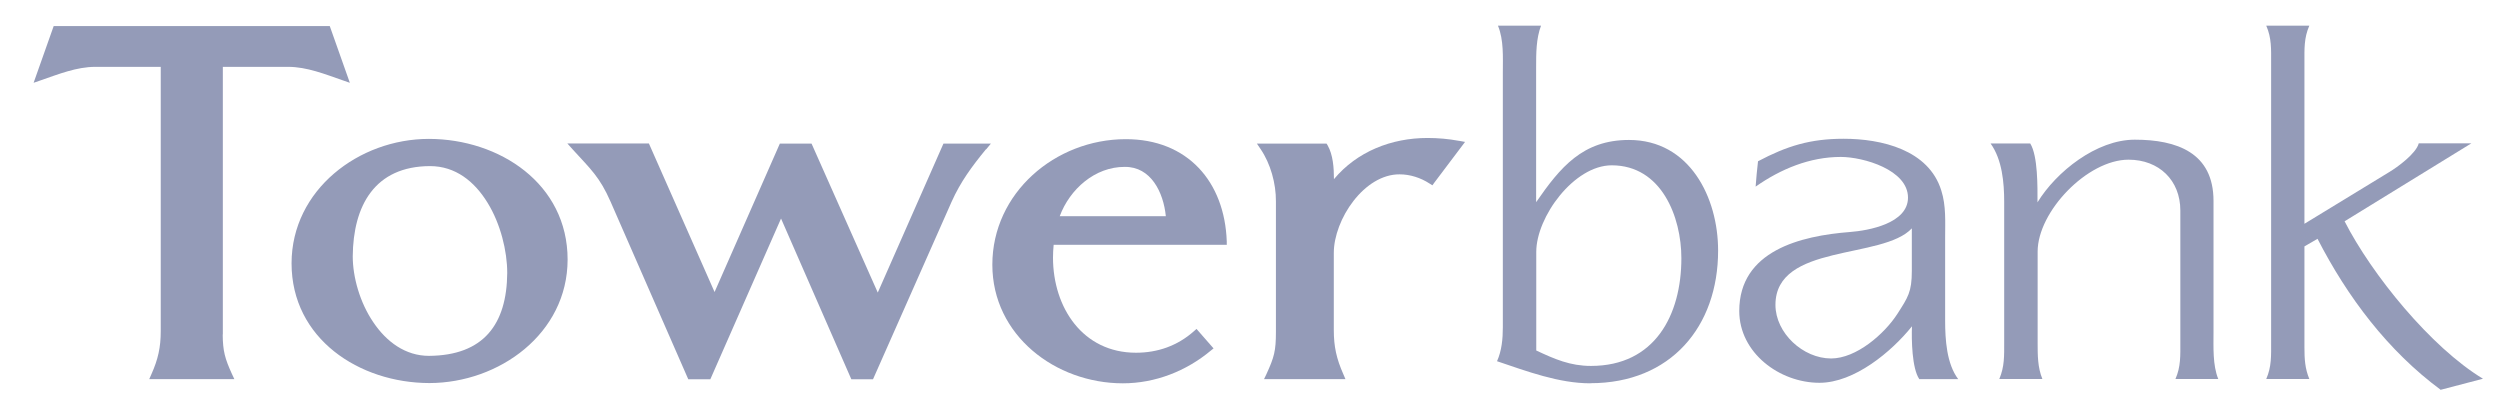
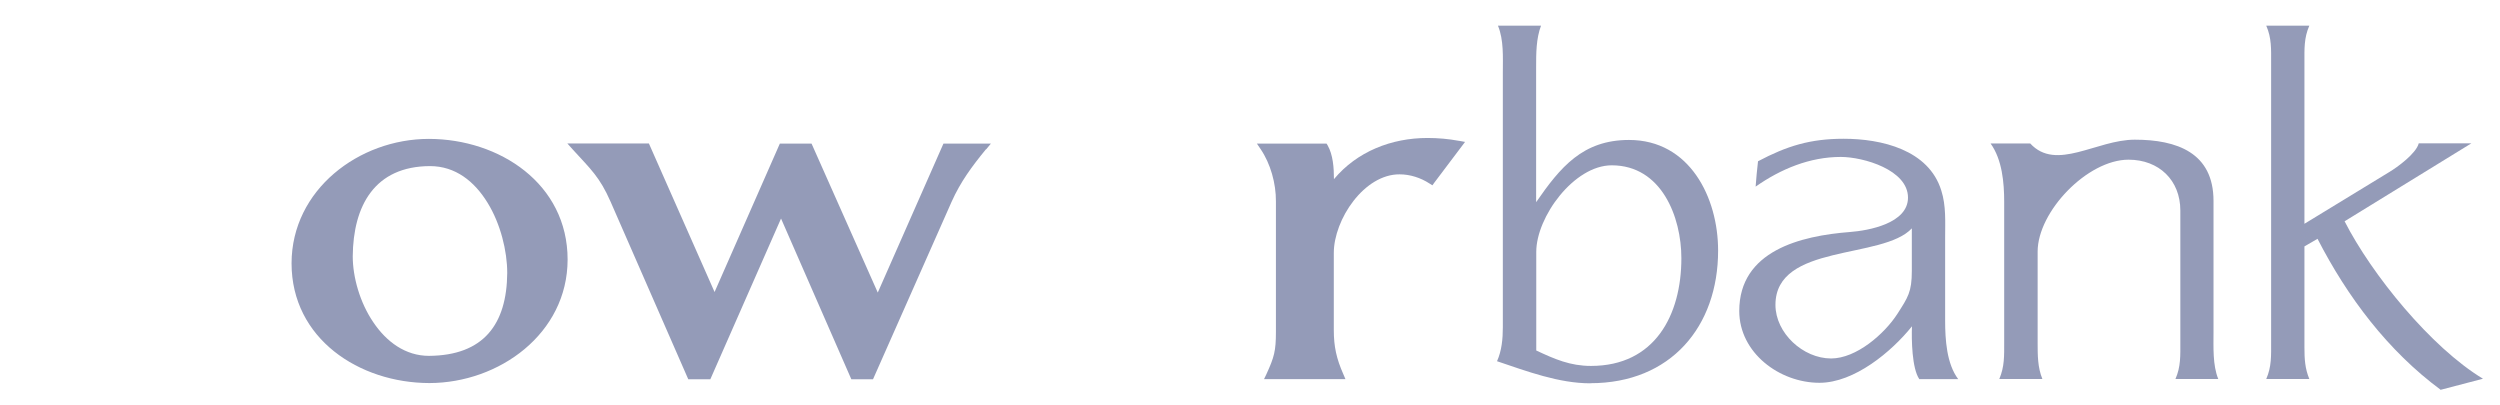
<svg xmlns="http://www.w3.org/2000/svg" width="111" height="18" viewBox="0 0 111 18" fill="none">
  <g clip-path="url(#clip0_7093_23783)">
-     <path d="M9.894 14.848V2.968H12.799C13.62 2.968 14.43 3.293 15.216 3.566L15.533 3.676L14.641 1.156H2.384L1.492 3.676L1.809 3.566C2.601 3.293 3.405 2.968 4.232 2.968H7.137V14.703C7.137 15.417 7.019 15.951 6.726 16.607L6.626 16.834H10.405L10.299 16.607C9.988 15.922 9.894 15.591 9.888 14.854" fill="#949BB8" />
    <path d="M19.041 6.167C15.938 6.167 12.951 8.426 12.945 11.689C12.945 15.039 15.949 17.002 19.065 17.008C22.163 17.002 25.196 14.813 25.202 11.527C25.202 8.153 22.175 6.173 19.047 6.167M19.047 15.8C18.003 15.8 17.158 15.179 16.571 14.302C15.979 13.431 15.662 12.305 15.662 11.381C15.68 9.134 16.636 7.381 19.094 7.375C20.221 7.375 21.066 8.054 21.647 9.001C22.227 9.941 22.521 11.149 22.521 12.119C22.503 14.401 21.471 15.783 19.047 15.8Z" fill="#949BB8" />
    <path d="M43.79 6.626L43.995 6.376H41.889L38.973 12.99L36.033 6.376H34.625L31.727 12.966L28.811 6.37H25.19L25.425 6.632C26.247 7.532 26.628 7.863 27.109 8.954L30.559 16.839H31.539L34.678 9.703L37.799 16.839H38.762L42.253 8.954C42.652 8.066 43.15 7.392 43.778 6.626" fill="#949BB8" />
-     <path d="M54.468 10.876V10.714C54.374 8.072 52.731 6.173 49.974 6.179C46.852 6.185 44.06 8.565 44.06 11.753C44.06 14.888 46.864 17.019 49.856 17.019C51.288 17.019 52.667 16.479 53.758 15.568L53.882 15.469L53.125 14.604L53.007 14.708C52.28 15.353 51.4 15.661 50.437 15.661C48.073 15.661 46.758 13.657 46.753 11.445C46.753 11.259 46.764 11.068 46.782 10.87H54.48L54.468 10.876ZM49.939 7.41C51.1 7.398 51.658 8.536 51.763 9.599H47.052C47.498 8.397 48.618 7.404 49.939 7.41Z" fill="#949BB8" />
    <path d="M64.784 6.254C64.314 6.167 63.845 6.126 63.381 6.126C61.78 6.126 60.248 6.73 59.227 7.955C59.227 7.45 59.186 6.87 58.946 6.452L58.899 6.376H55.807L55.971 6.62C56.411 7.265 56.657 8.147 56.651 8.943V14.743C56.651 15.579 56.575 15.858 56.229 16.613L56.123 16.834H59.738L59.644 16.613C59.339 15.928 59.221 15.382 59.221 14.662V11.225C59.221 10.499 59.556 9.61 60.096 8.919C60.636 8.223 61.369 7.735 62.143 7.741C62.607 7.741 63.076 7.892 63.469 8.147L63.599 8.228L63.687 8.106L65.048 6.301L64.795 6.254H64.784Z" fill="#949BB8" />
    <path d="M70.61 17.019C69.214 17.019 67.794 16.485 66.468 16.038C66.679 15.568 66.726 15.039 66.726 14.528V3.223C66.726 2.544 66.773 1.777 66.509 1.139H68.422C68.204 1.714 68.204 2.37 68.204 2.985V8.977C69.278 7.427 70.27 6.214 72.329 6.214C75.016 6.214 76.284 8.763 76.284 11.126C76.284 14.505 74.177 17.014 70.616 17.014M71.561 7.34C69.883 7.34 68.21 9.634 68.21 11.184V15.562C69.026 15.945 69.718 16.247 70.639 16.247C73.473 16.247 74.653 13.994 74.653 11.463C74.653 9.634 73.773 7.34 71.561 7.34Z" fill="#949BB8" />
    <path d="M85.214 16.828C84.891 16.357 84.868 15.086 84.891 14.488C83.988 15.614 82.333 16.996 80.784 16.996C79.006 16.996 77.223 15.661 77.223 13.808C77.223 11.132 79.951 10.47 82.139 10.301C82.973 10.237 84.715 9.918 84.715 8.774C84.715 7.543 82.738 6.968 81.729 6.968C80.356 6.968 79.065 7.503 77.95 8.286C77.974 7.903 78.015 7.543 78.056 7.16C79.341 6.481 80.373 6.161 81.858 6.161C83.536 6.161 85.636 6.649 86.194 8.461C86.411 9.14 86.364 9.86 86.364 10.563V14.238C86.364 15.063 86.428 16.154 86.945 16.834H85.208L85.214 16.828ZM84.891 10.133C83.6 11.538 78.83 10.795 78.83 13.536C78.83 14.79 80.057 15.916 81.3 15.916C82.421 15.916 83.665 14.83 84.24 13.942C84.715 13.199 84.885 12.966 84.885 12.026V10.133H84.891Z" fill="#949BB8" />
-     <path d="M96.59 16.828C96.831 16.276 96.807 15.788 96.807 15.19V9.343C96.807 8.008 95.863 7.09 94.507 7.09C92.683 7.09 90.471 9.39 90.471 11.172V15.231C90.471 15.765 90.471 16.317 90.682 16.828H88.769C89.004 16.276 88.986 15.788 88.986 15.19V8.96C88.986 8.112 88.898 7.09 88.382 6.37H90.142C90.488 6.922 90.465 8.327 90.465 8.983C91.298 7.625 93.082 6.202 94.783 6.202C96.649 6.202 98.28 6.777 98.28 8.919V14.743C98.28 15.405 98.239 16.212 98.491 16.828H96.579H96.59Z" fill="#949BB8" />
+     <path d="M96.59 16.828C96.831 16.276 96.807 15.788 96.807 15.19V9.343C96.807 8.008 95.863 7.09 94.507 7.09C92.683 7.09 90.471 9.39 90.471 11.172V15.231C90.471 15.765 90.471 16.317 90.682 16.828H88.769C89.004 16.276 88.986 15.788 88.986 15.19V8.96C88.986 8.112 88.898 7.09 88.382 6.37H90.142C91.298 7.625 93.082 6.202 94.783 6.202C96.649 6.202 98.28 6.777 98.28 8.919V14.743C98.28 15.405 98.239 16.212 98.491 16.828H96.579H96.59Z" fill="#949BB8" />
    <path d="M108.378 17.316C106.019 15.574 104.23 13.193 102.898 10.603L102.317 10.94V15.423C102.317 15.934 102.34 16.357 102.534 16.828H100.621C100.862 16.276 100.838 15.788 100.838 15.19V2.776C100.838 2.178 100.862 1.69 100.621 1.139H102.534C102.293 1.69 102.317 2.178 102.317 2.776V9.936L106.078 7.642C106.442 7.427 107.281 6.812 107.392 6.365H109.727L104.1 9.825C105.303 12.183 107.926 15.417 110.244 16.816L108.378 17.304V17.316Z" fill="#949BB8" />
  </g>
  <defs>
    <clipPath id="clip0_7093_23783">
      <rect width="110" height="17" fill="white" transform="translate(0.5 0.5)" />
    </clipPath>
  </defs>
</svg>